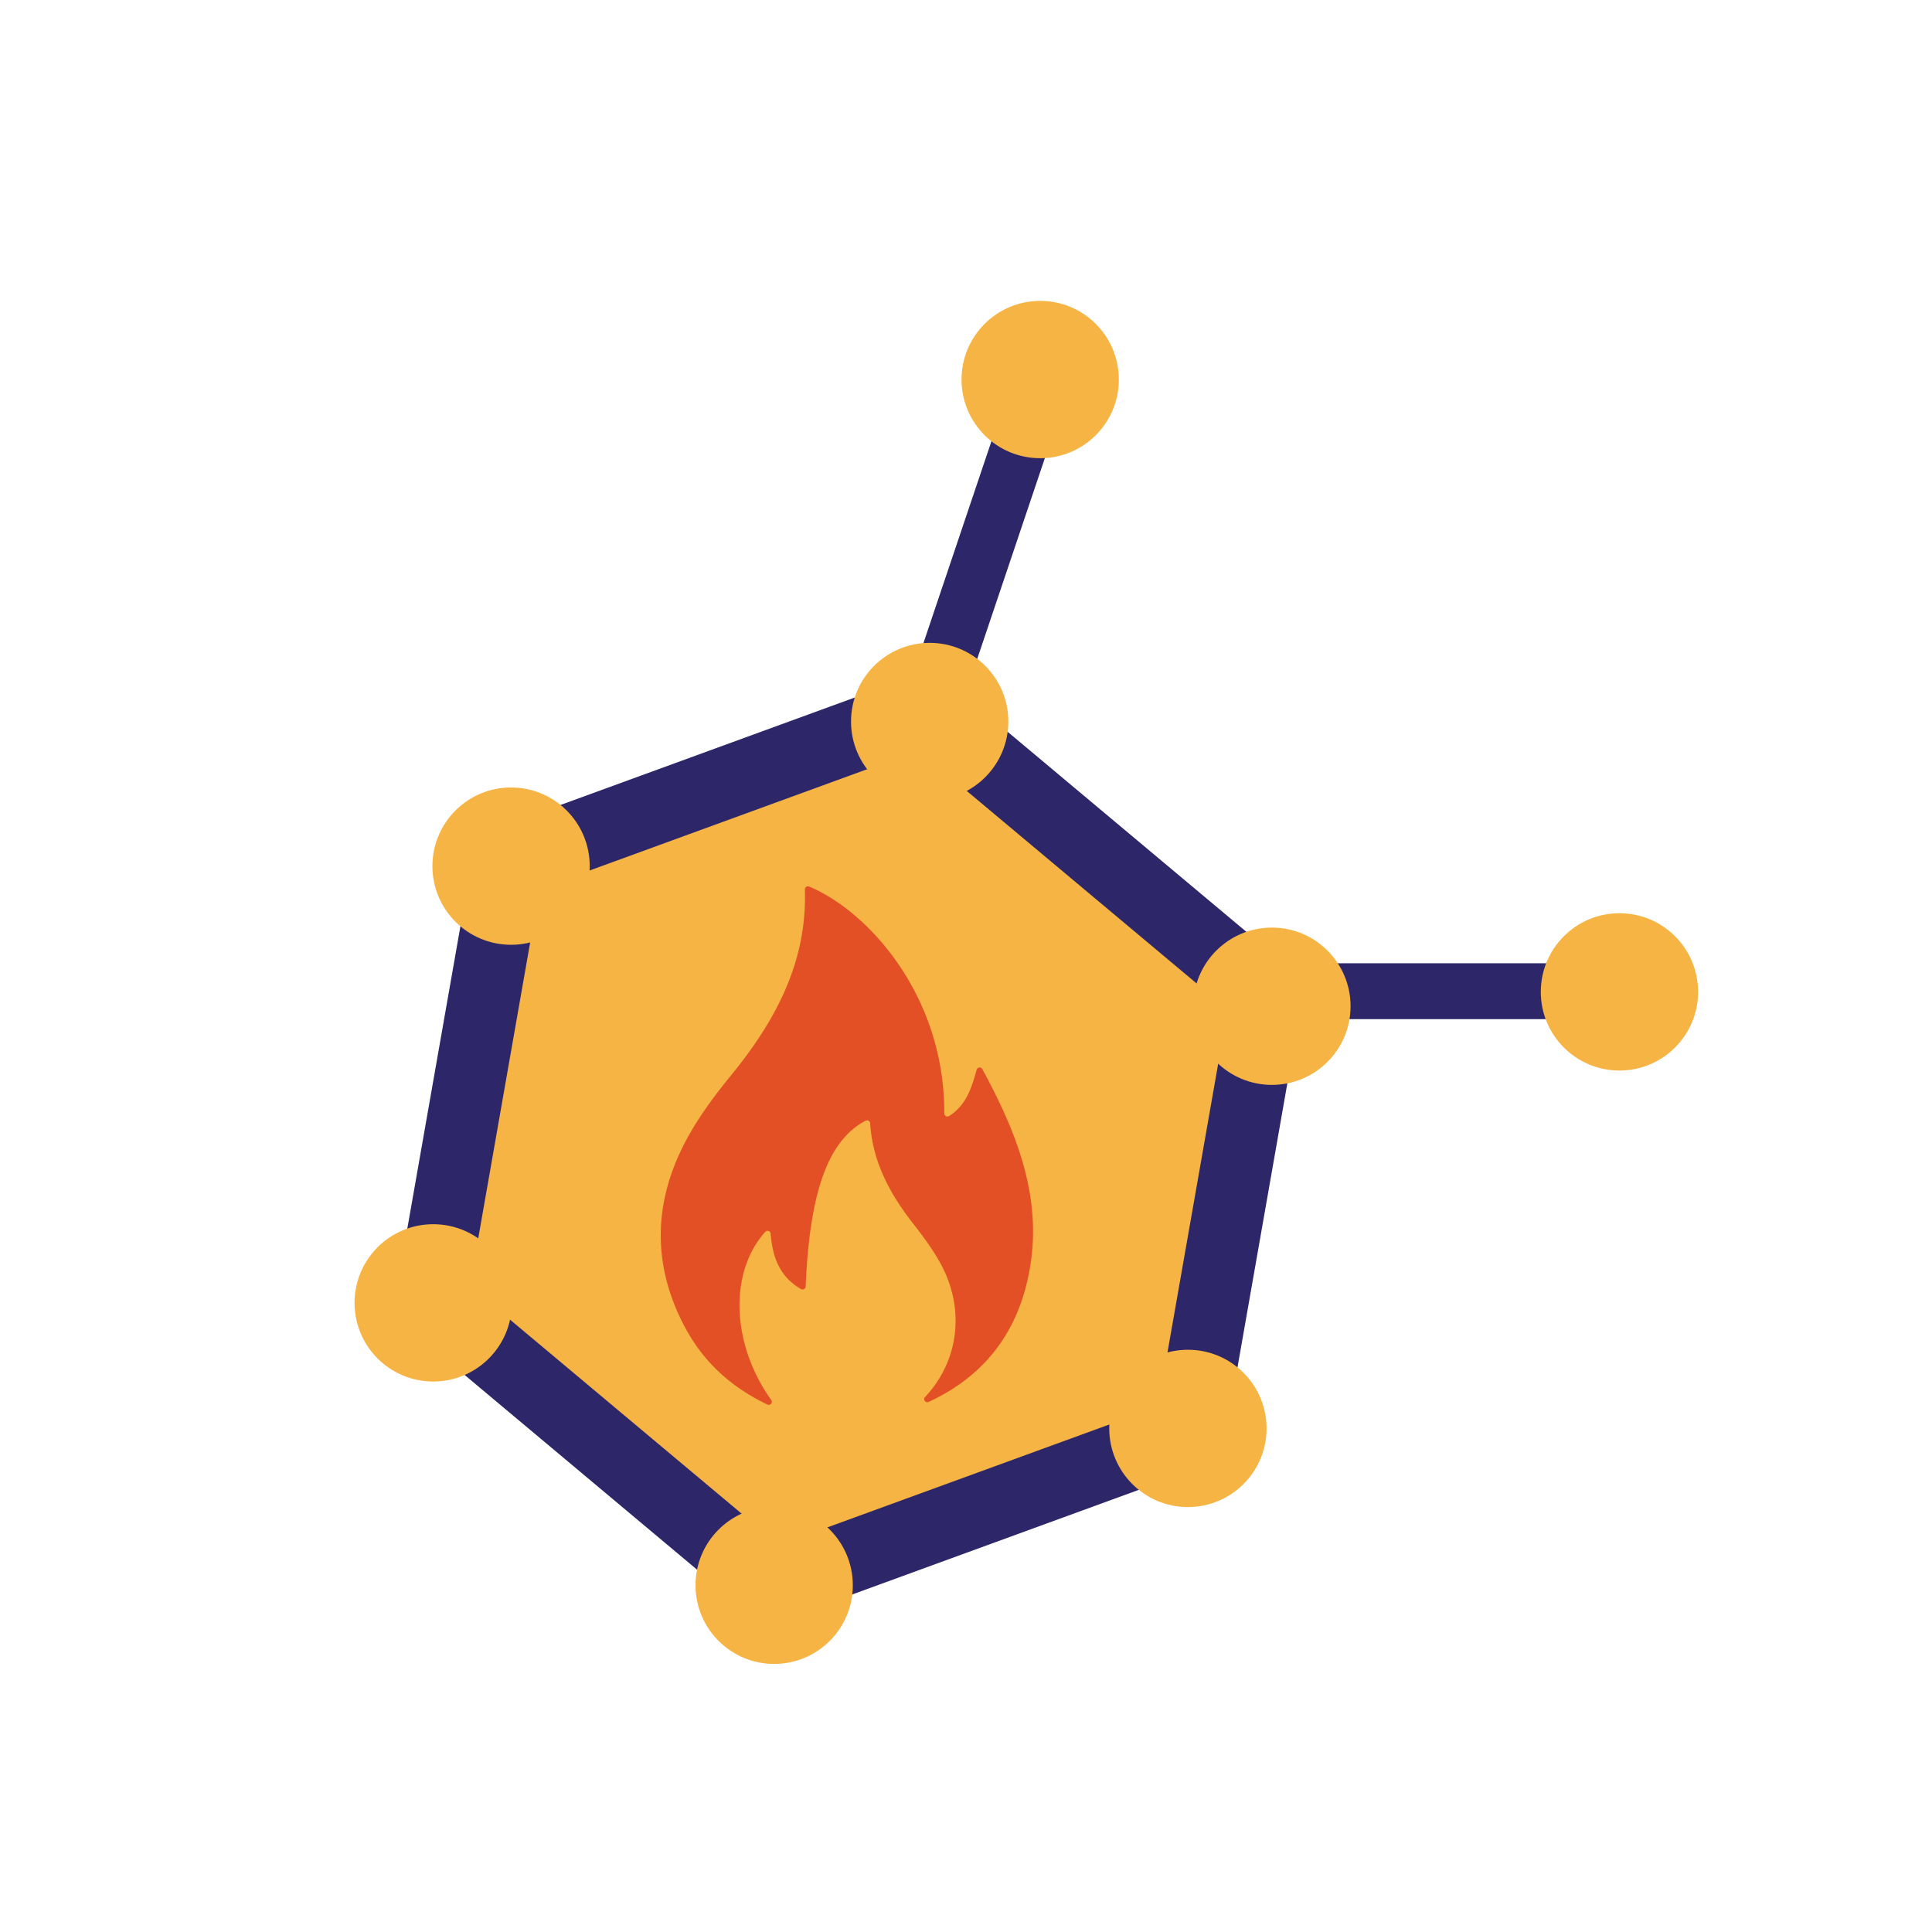
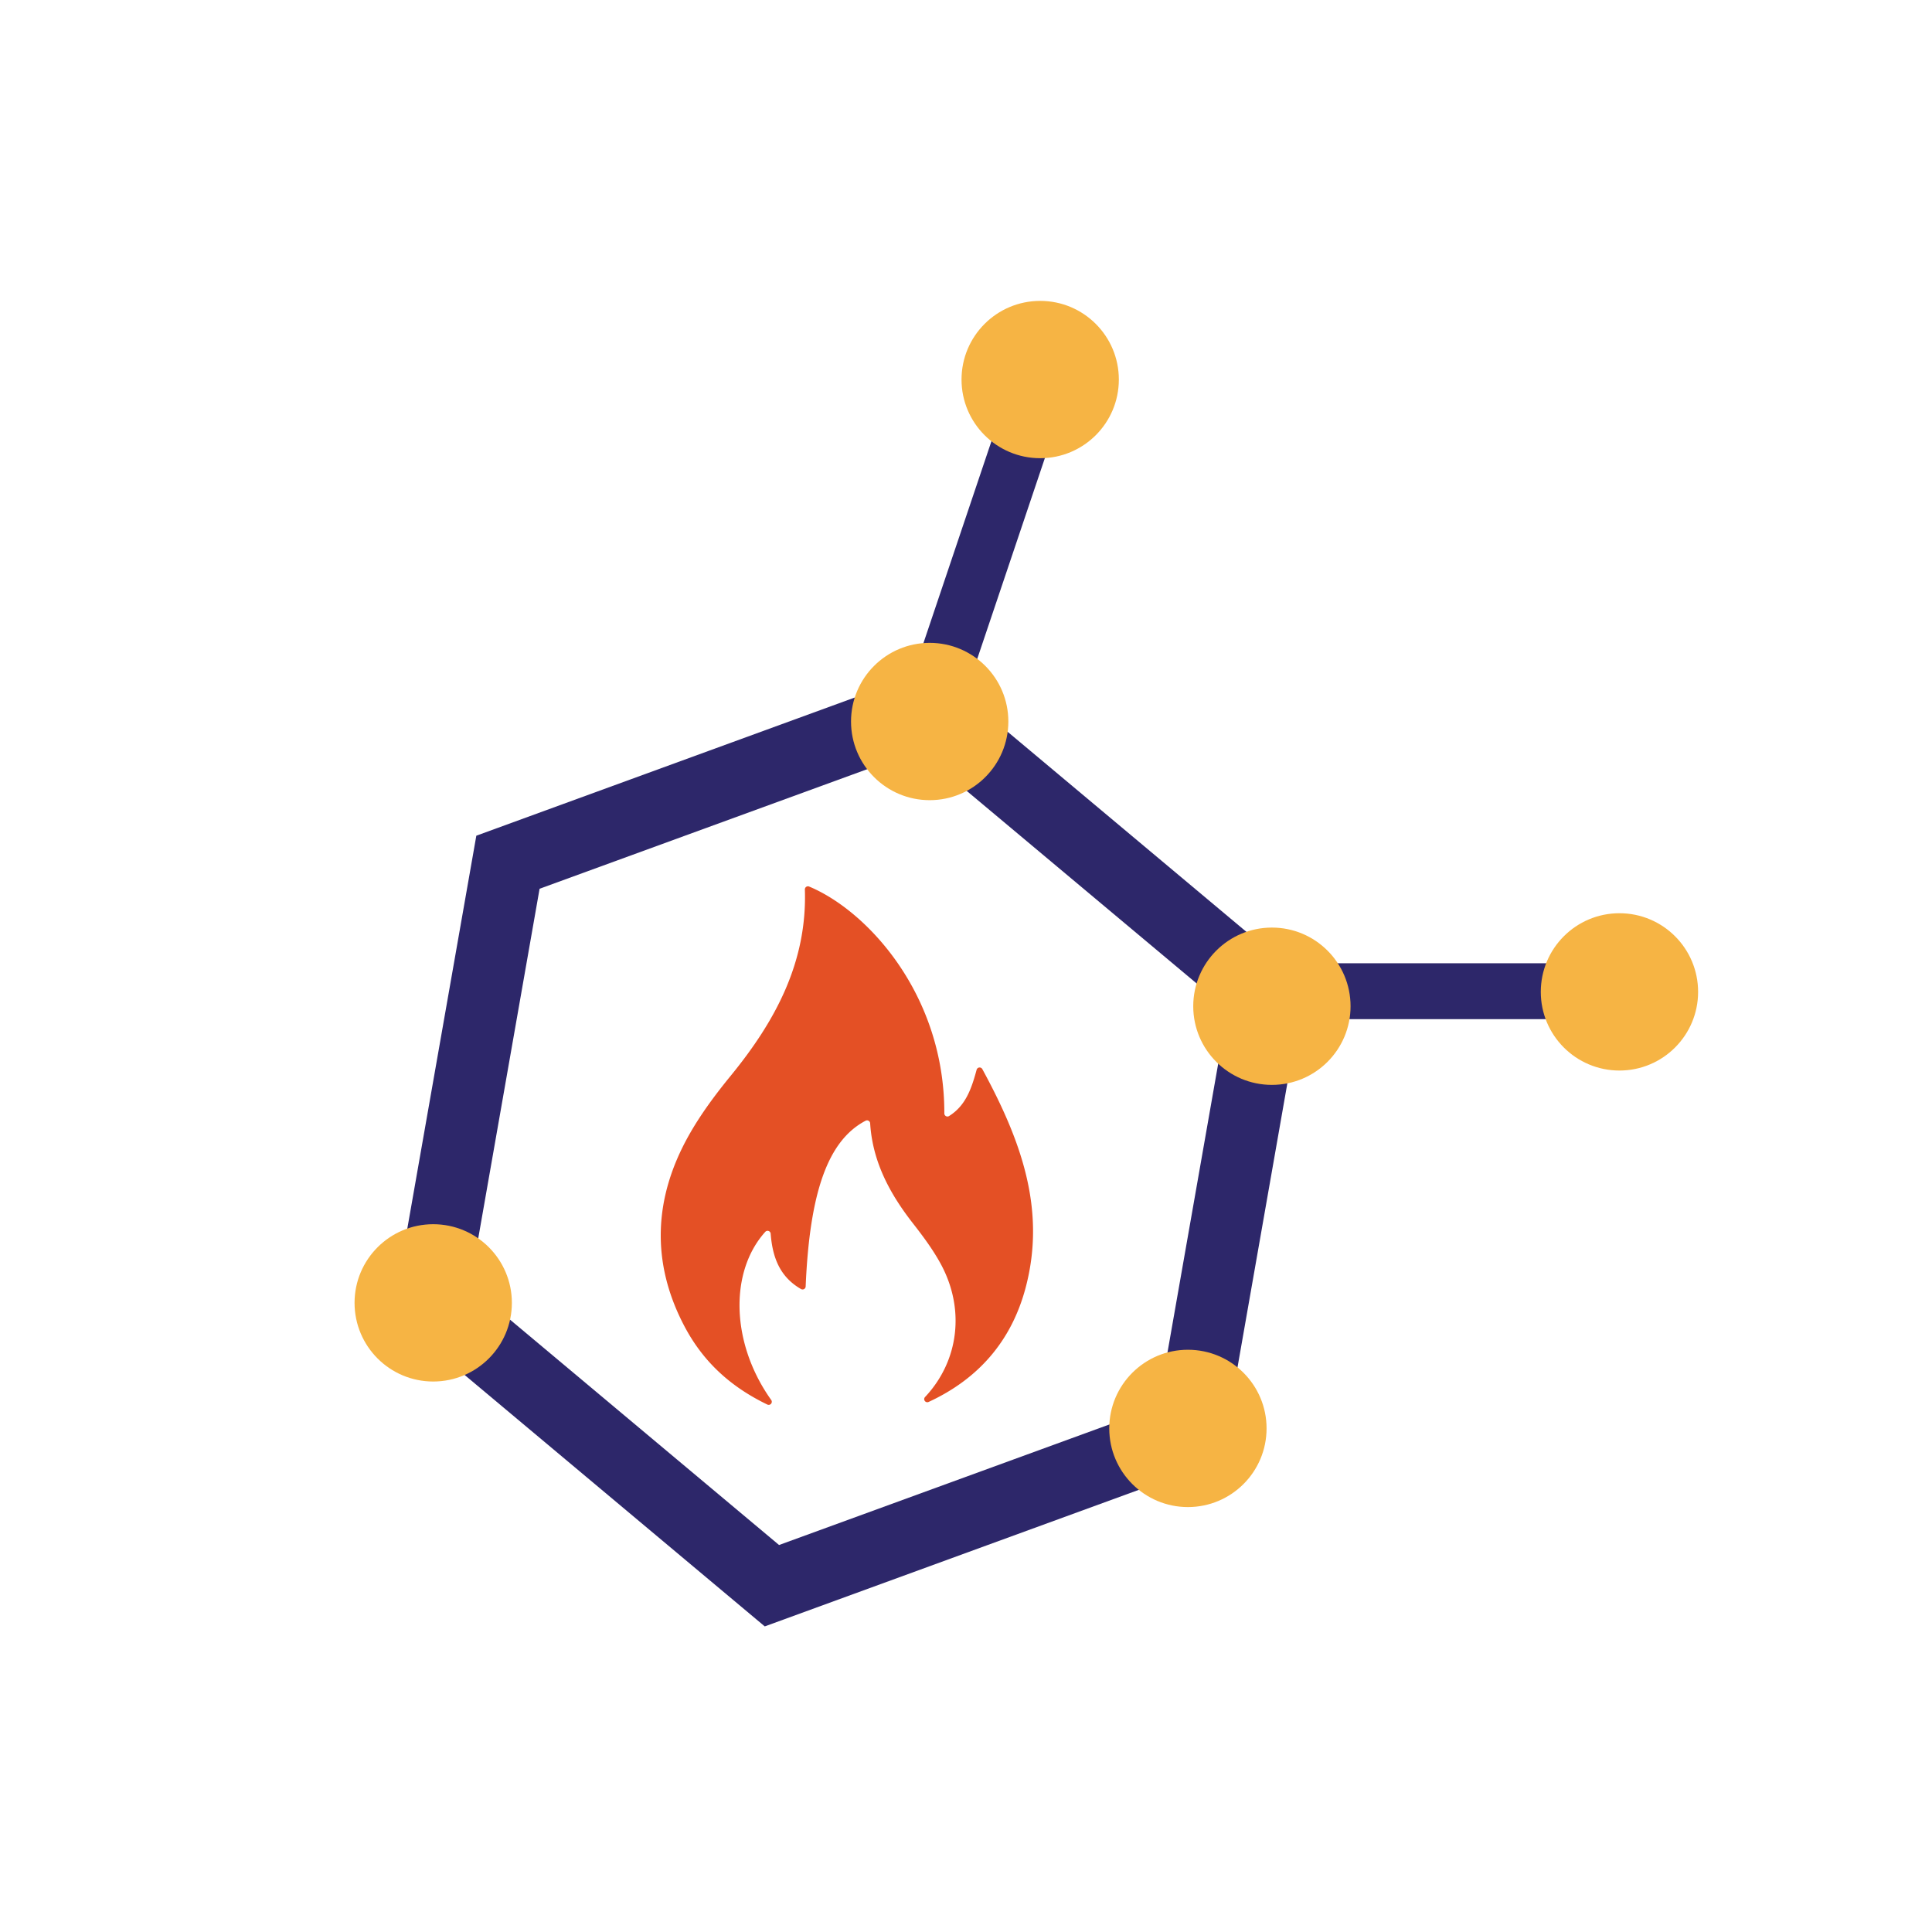
<svg xmlns="http://www.w3.org/2000/svg" id="Layer_1" data-name="Layer 1" viewBox="0 0 1080 1080">
  <defs>
    <style>.cls-1{fill:#f6b444;}.cls-2{fill:#2d276a;}.cls-3{fill:#e45025;}</style>
  </defs>
  <title>Artboard 8Memes</title>
-   <polygon class="cls-1" points="700.03 562.79 522.84 409.45 301.45 486.24 257.25 716.36 434.45 869.7 655.84 792.91 700.03 562.79" />
  <rect class="cls-2" x="704.51" y="538.47" width="203.52" height="31.24" />
  <rect class="cls-2" x="446.45" y="290.26" width="203.52" height="31.24" transform="matrix(-0.32, 0.95, -0.95, -0.32, 1015.54, -113.29)" />
  <path class="cls-2" d="M427.51,909.17,219.27,734.72l47-267.56L521.41,374,729.66,548.48,682.71,816ZM262.66,718.89,435.5,863.67l211.8-77.29,39-222.07L513.43,419.53l-211.8,77.29Z" />
-   <circle class="cls-1" cx="285.69" cy="484.17" r="43.97" />
  <circle class="cls-1" cx="519.7" cy="403.33" r="43.97" />
-   <circle class="cls-1" cx="432.76" cy="886.17" r="43.97" />
  <circle class="cls-1" cx="664.05" cy="798.49" r="43.97" />
  <circle class="cls-1" cx="242.17" cy="728.31" r="43.97" />
  <circle class="cls-1" cx="711" cy="562.49" r="43.97" />
  <path class="cls-3" d="M545.94,598a1.73,1.73,0,0,1,3.18-.38c21.32,39.23,35.88,78.15,24.23,122.15-7.94,30-26.59,51.15-54.22,63.91a1.73,1.73,0,0,1-2-2.76l.06-.06c18.83-20.1,22.45-49.09,8.62-74.45-4.36-8-9.91-15.43-15.54-22.64-12.94-16.58-22.53-34.46-23.85-55.87a1.74,1.74,0,0,0-2.52-1.42c-21,11-31.28,39.68-33.53,92.67a1.73,1.73,0,0,1-2.57,1.45c-12.2-7-16-18.21-17-31a1.73,1.73,0,0,0-3-1c-20.14,22.33-19.27,62.32,3.32,94a1.73,1.73,0,0,1-2.16,2.56c-21.54-10.4-36.4-24.8-46.48-44-18.69-35.67-17-71.5,2.45-106.27,6.68-11.93,15-23.09,23.69-33.71,24.82-30.4,42.64-63.35,41.31-103.95a1.72,1.72,0,0,1,2.39-1.64c32.6,13.58,75.71,60.47,75.57,126.79a1.73,1.73,0,0,0,2.65,1.49C539.73,618.12,543,608.85,545.94,598Z" />
  <circle class="cls-1" cx="581.47" cy="212.17" r="43.97" />
  <circle class="cls-1" cx="905.28" cy="554.47" r="43.97" />
</svg>